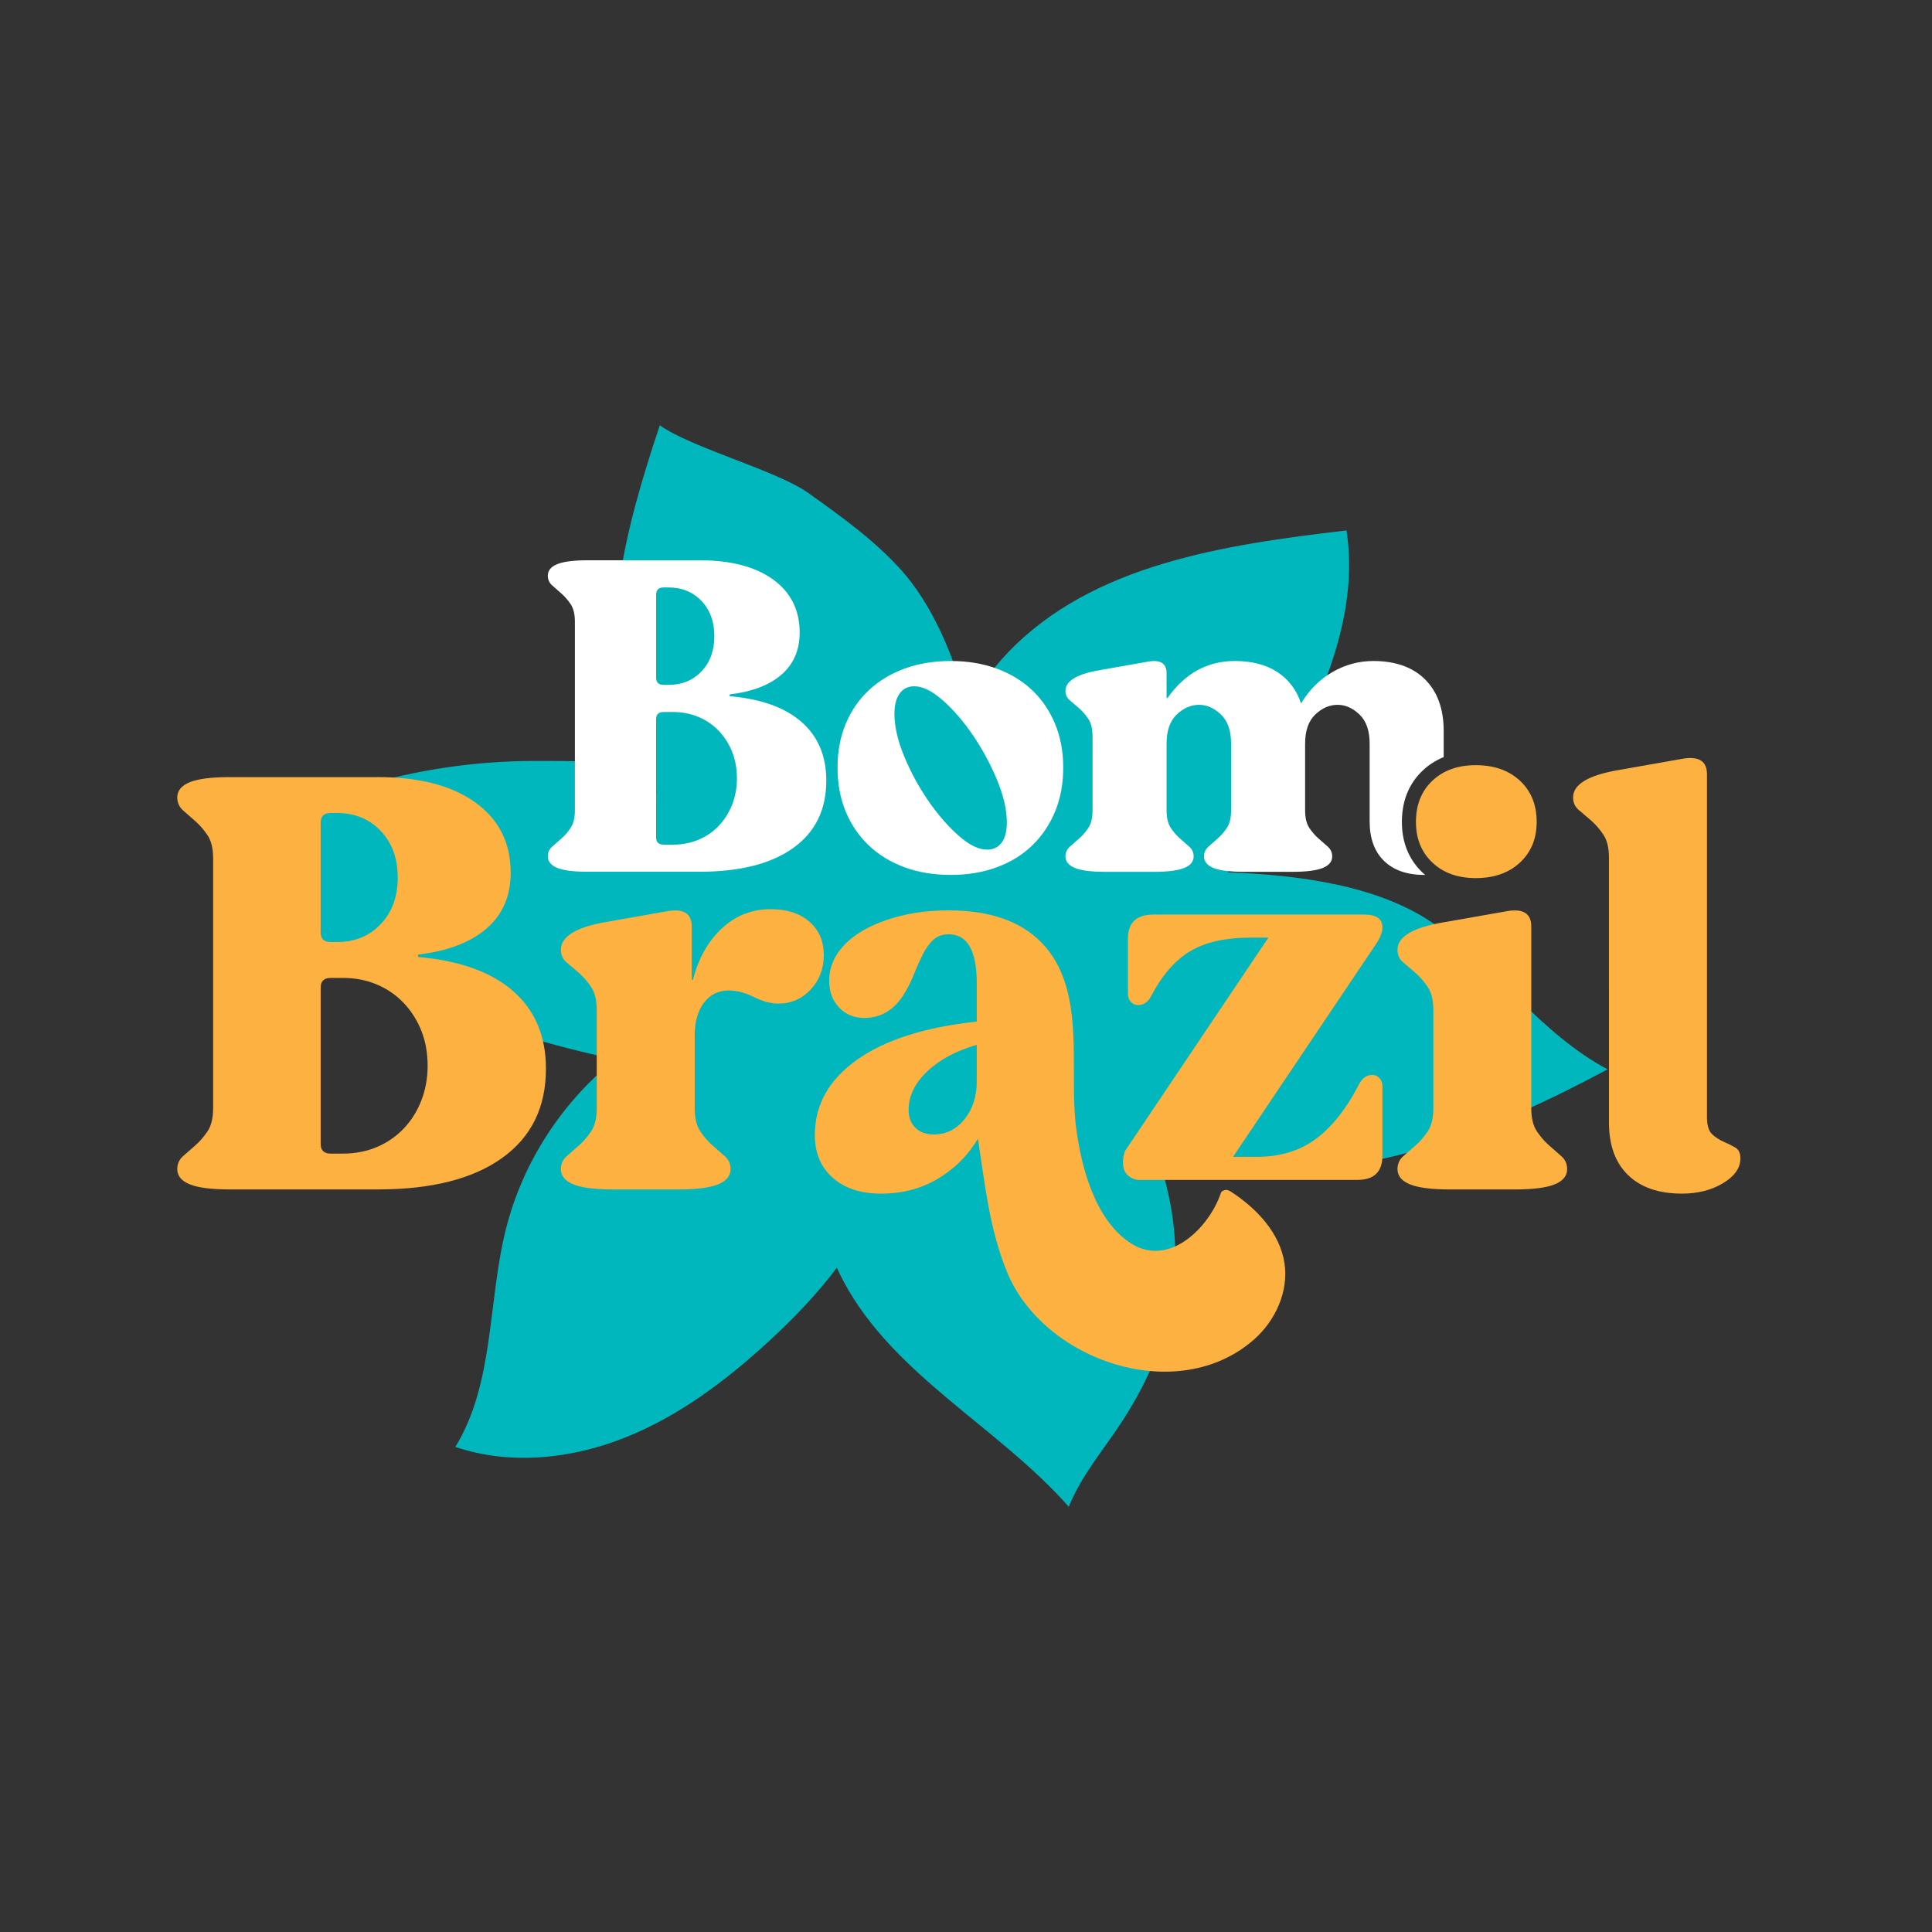
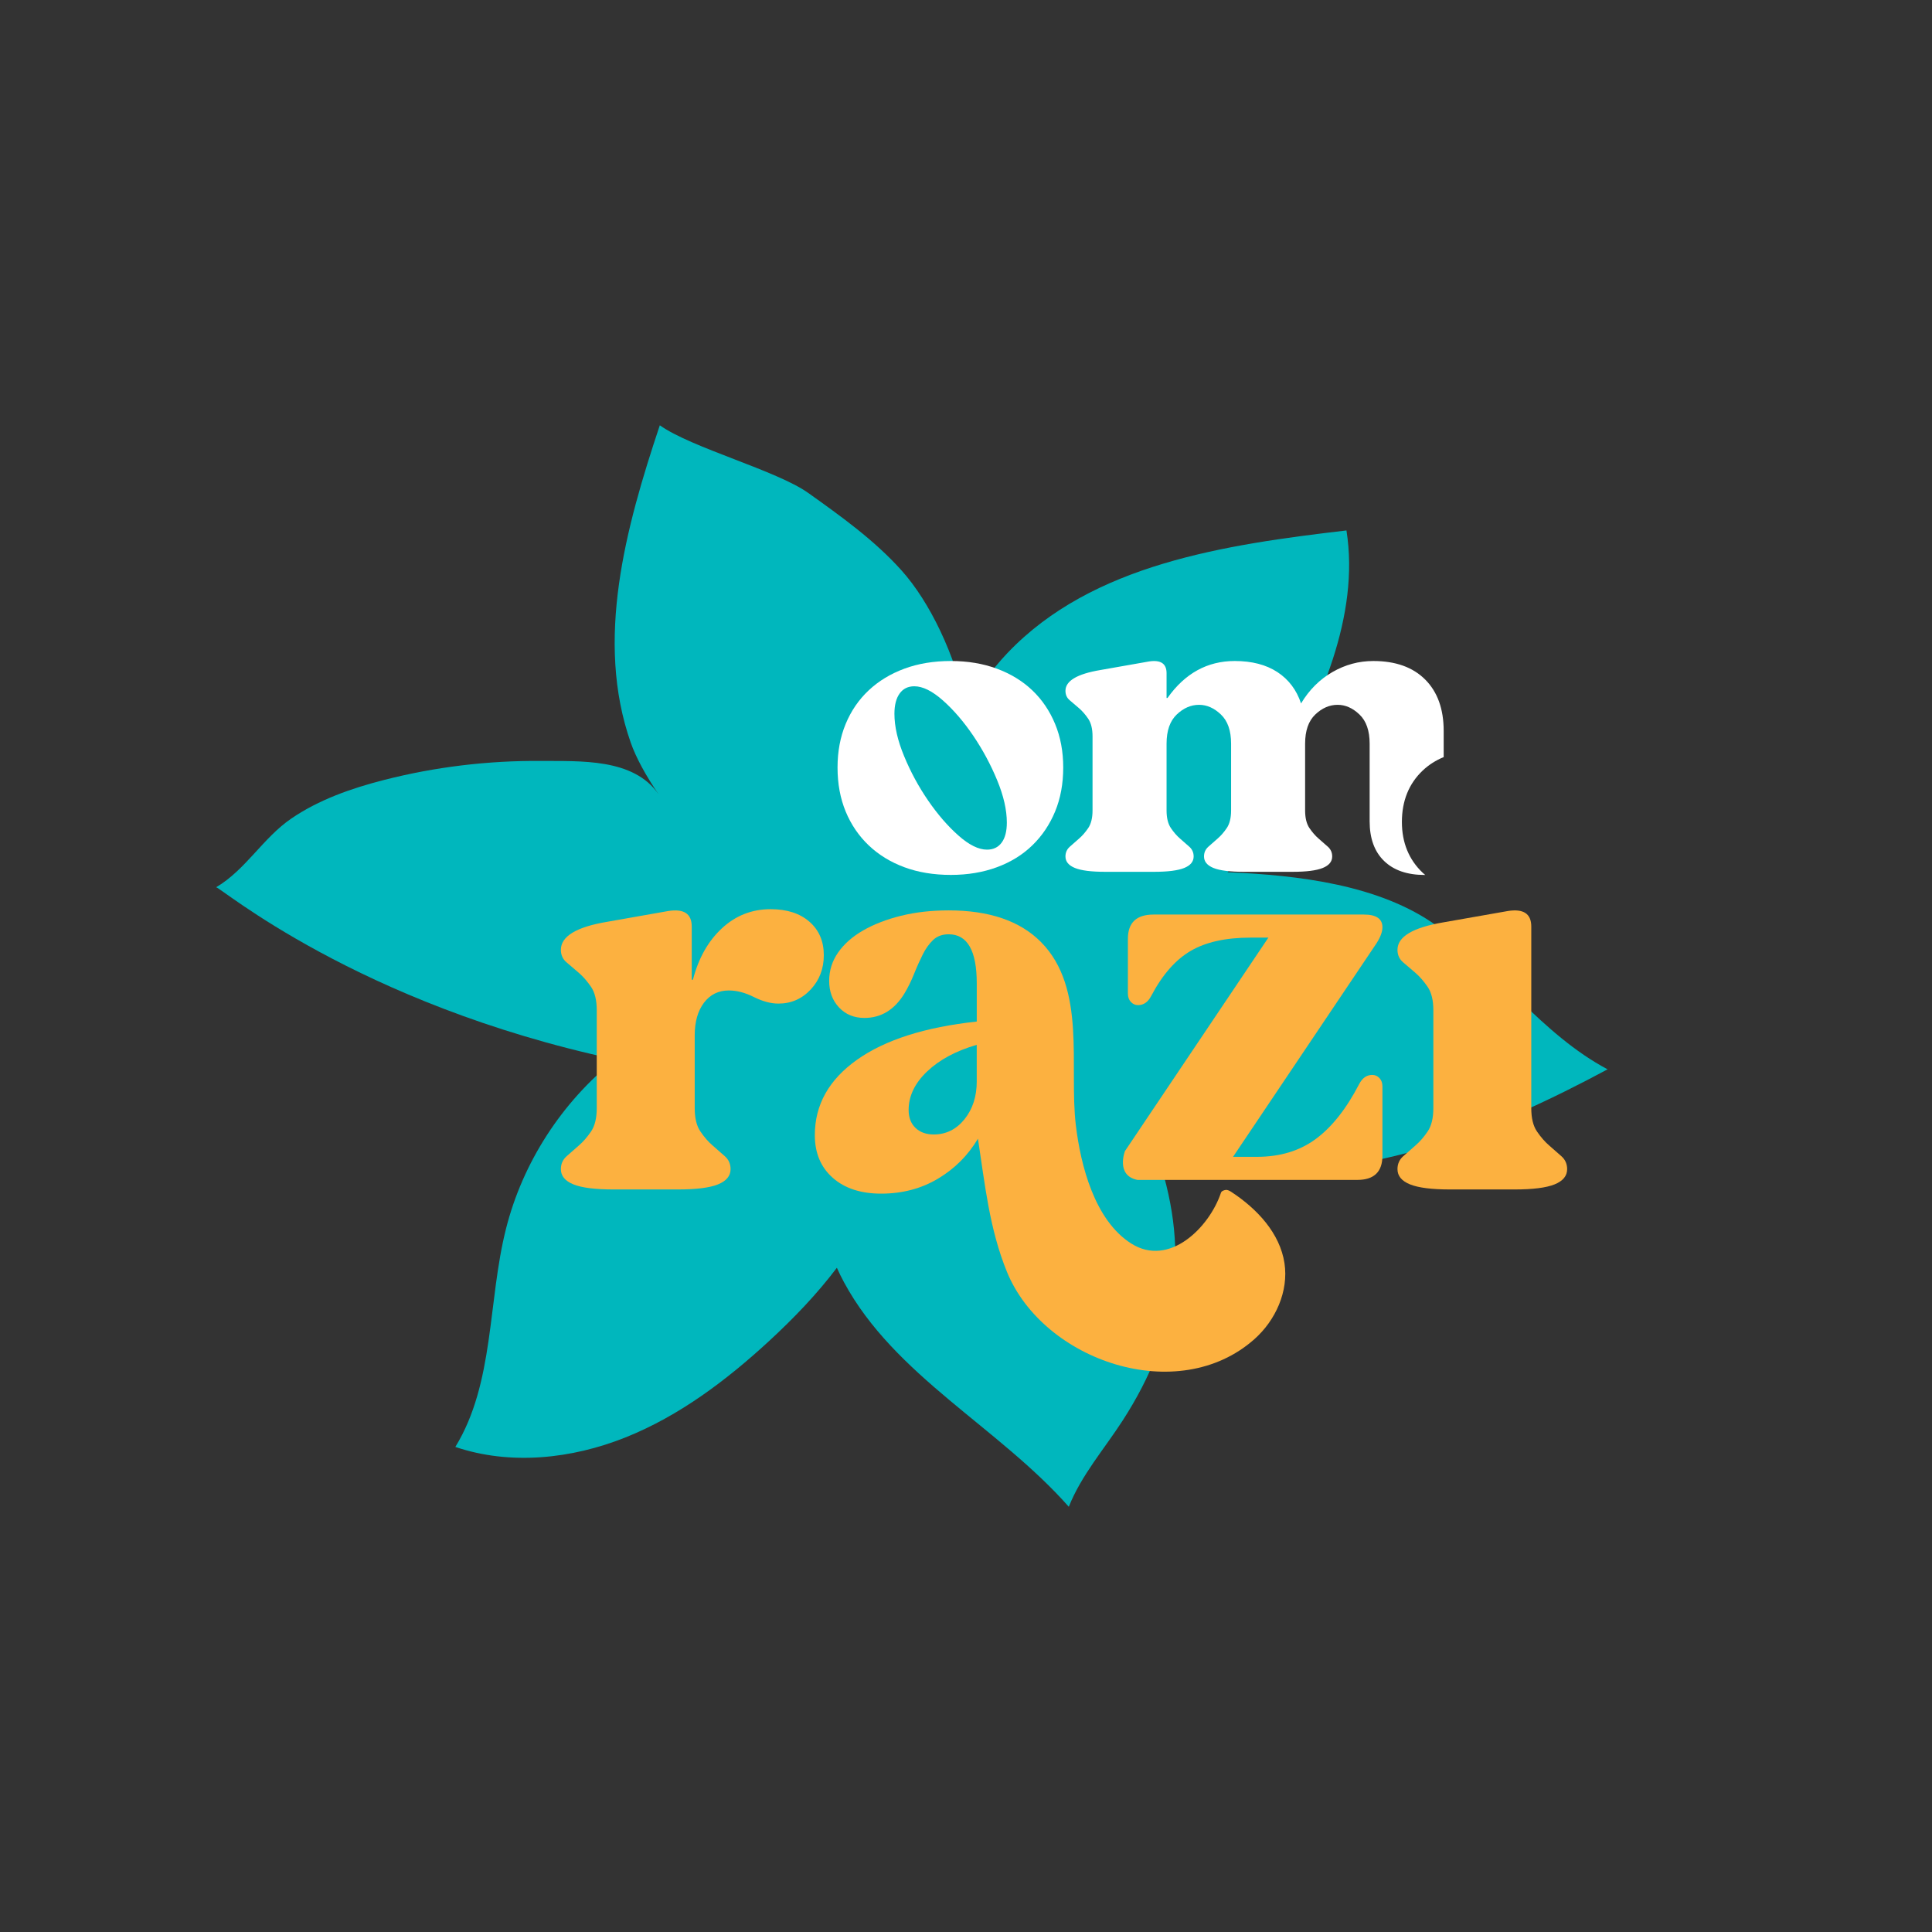
<svg xmlns="http://www.w3.org/2000/svg" id="Layer_1" x="0px" y="0px" viewBox="0 0 792 792" style="enable-background:new 0 0 792 792;" xml:space="preserve">
  <rect x="0" y="0" width="792" height="792" fill="#333333" stroke="none" />
  <style type="text/css">	.st0{fill:#00B7BD;}	.st1{fill:#FFFFFF;}	.st2{fill:#FCB140;}</style>
  <g>
    <path class="st0" d="M589.12,379.63c-23.41-16.97-56.96-20.85-85.92-22.08c9.82-9.79,13.27-25.6,20.16-37.63  c17.59-30.72,34.17-67.51,28.6-102.47c-49.94,5.86-104.18,13.78-138.88,50.16c-6.73,7.05-12.28,14.92-16.7,23.33  c-4.82-22.6-15.17-44.13-26.86-57.16c-11.07-12.33-24.67-22.06-38.16-31.68c-12.96-9.25-47.92-18.5-60.88-27.76  c-14.07,42.12-26.63,88.25-11.9,130.14c2.11,6,6.1,13.42,11.42,21.15c-10.28-14.94-32.26-13.55-48.22-13.69  c-21.71-0.19-43.45,2.44-64.49,7.83c-13.24,3.4-26.54,8.03-37.9,15.8c-11.61,7.94-18.69,21.02-30.81,28.16  c1.09-0.64,57.52,47.82,163.62,70.56c-21.88,17.51-37.93,42.26-44.78,69.45c-7.53,29.87-4.68,63.13-20.76,89.41  c22.52,7.62,47.65,4.93,69.73-3.89c22.07-8.82,41.4-23.41,58.88-39.52c10.01-9.23,19.59-19.17,27.79-30.04  c0.9,2,1.87,3.98,2.92,5.93c20.74,38.41,63.27,59.33,92.16,92.05c5.13-12.93,14.51-23.63,22.06-35.32  c23.23-35.97,27.78-71.1,13.44-111.29c11.57,3.66,23.6,6.02,35.65,7.46c51.23,6.13,104.27-15.75,149.72-40.18  C632.04,424.06,613.82,397.54,589.12,379.63" />
-     <path class="st1" d="M327.81,259.31c0,7.15-2.47,12.89-7.4,17.21c-4.94,4.32-12.03,7.03-21.28,8.14v0.74  c12.83,1.11,22.63,4.62,29.42,10.54c6.78,5.92,10.18,13.94,10.18,24.05c0,11.96-4.53,21.18-13.6,27.66  c-9.07,6.48-21.86,9.71-38.39,9.71h-45.88c-5.67,0-9.81-0.52-12.4-1.57c-2.59-1.05-3.89-2.62-3.89-4.72c0-1.6,0.58-2.93,1.76-3.98  c1.17-1.05,2.44-2.16,3.79-3.33c1.36-1.17,2.62-2.62,3.79-4.35c1.17-1.73,1.76-4.13,1.76-7.22v-77.34c0-3.08-0.59-5.49-1.76-7.22  c-1.17-1.73-2.44-3.17-3.79-4.35c-1.36-1.17-2.62-2.28-3.79-3.33c-1.17-1.05-1.76-2.37-1.76-3.98c0-2.09,1.3-3.67,3.89-4.72  c2.59-1.04,6.72-1.57,12.4-1.57h45.88c12.83,0,22.88,2.62,30.16,7.86C324.17,242.81,327.81,250.06,327.81,259.31 M292.84,260.79  c0-5.92-1.76-10.73-5.27-14.43c-3.52-3.7-8.05-5.55-13.6-5.55h-1.85c-2.1,0-3.15,0.99-3.15,2.96v34.04c0,1.97,1.05,2.96,3.15,2.96  h1.85c5.55,0,10.08-1.85,13.6-5.55C291.08,271.52,292.84,266.71,292.84,260.79 M302.09,319.07c0-3.95-0.65-7.55-1.94-10.82  c-1.3-3.27-3.12-6.13-5.46-8.6c-2.34-2.47-5.12-4.38-8.33-5.74c-3.21-1.36-6.72-2.04-10.55-2.04h-3.7c-2.1,0-3.15,0.99-3.15,2.96  v48.47c0,1.97,1.05,2.96,3.15,2.96h3.7c3.82,0,7.34-0.68,10.55-2.03c3.21-1.36,5.98-3.27,8.33-5.74c2.34-2.47,4.16-5.37,5.46-8.7  C301.44,326.47,302.09,322.89,302.09,319.07" />
    <path class="st1" d="M343.34,314.63c0-6.54,1.11-12.49,3.33-17.85c2.22-5.36,5.37-9.96,9.44-13.78c4.07-3.82,8.94-6.78,14.62-8.88  c5.67-2.1,12.03-3.15,19.06-3.15c6.91,0,13.2,1.05,18.87,3.15c5.67,2.1,10.52,5.06,14.53,8.88c4.01,3.82,7.12,8.42,9.34,13.78  c2.22,5.37,3.33,11.32,3.33,17.85c0,6.66-1.11,12.67-3.33,18.04c-2.22,5.36-5.34,9.99-9.34,13.87c-4.01,3.89-8.85,6.88-14.53,8.97  c-5.67,2.09-11.96,3.15-18.87,3.15c-7.03,0-13.38-1.05-19.06-3.15c-5.67-2.1-10.54-5.09-14.62-8.97  c-4.07-3.88-7.22-8.51-9.44-13.87C344.46,327.3,343.34,321.29,343.34,314.63 M366.66,292.61c0,5.18,1.32,10.98,3.98,17.39  c2.65,6.42,5.92,12.46,9.81,18.13c3.89,5.67,8.02,10.45,12.4,14.34c4.38,3.89,8.29,5.83,11.75,5.83c2.59,0,4.59-0.95,6.01-2.87  c1.42-1.91,2.13-4.65,2.13-8.23c0-5.18-1.33-10.98-3.98-17.39c-2.65-6.41-5.92-12.49-9.8-18.22c-3.89-5.73-8.02-10.55-12.4-14.43  c-4.38-3.89-8.3-5.83-11.75-5.83c-2.59,0-4.6,0.99-6.01,2.96C367.37,286.26,366.66,289.04,366.66,292.61" />
    <path class="st1" d="M583.23,357.79c-5.66-5.35-8.54-12.37-8.54-20.84c0-8.64,2.87-15.73,8.54-21.09c2.51-2.37,5.39-4.19,8.59-5.5  v-10.71c0-9-2.53-16.03-7.59-21.09c-5.06-5.06-12.15-7.59-21.28-7.59c-5.92,0-11.5,1.51-16.74,4.53  c-5.24,3.02-9.53,7.31-12.86,12.86c-1.85-5.55-5.09-9.83-9.71-12.86c-4.63-3.02-10.45-4.53-17.48-4.53  c-11.22,0-20.42,5.06-27.57,15.17h-0.37v-10.17c0-3.95-2.41-5.55-7.22-4.81l-19.98,3.52c-9.5,1.61-14.25,4.44-14.25,8.51  c0,1.6,0.58,2.9,1.76,3.88c1.17,0.99,2.43,2.07,3.79,3.24c1.36,1.17,2.62,2.62,3.79,4.35c1.17,1.73,1.76,4.13,1.76,7.22v30.34  c0,3.08-0.59,5.49-1.76,7.22c-1.17,1.73-2.44,3.18-3.79,4.35c-1.36,1.17-2.62,2.28-3.79,3.33c-1.17,1.05-1.76,2.38-1.76,3.98  c0,2.1,1.3,3.67,3.89,4.72c2.59,1.05,6.72,1.57,12.4,1.57h19.98c5.67,0,9.8-0.52,12.4-1.57c2.59-1.05,3.88-2.62,3.88-4.72  c0-1.6-0.59-2.93-1.76-3.98c-1.17-1.05-2.44-2.16-3.79-3.33c-1.36-1.17-2.62-2.62-3.79-4.35c-1.17-1.73-1.76-4.13-1.76-7.22v-27.38  c0-5.3,1.39-9.28,4.16-11.93c2.78-2.65,5.83-3.98,9.16-3.98c3.21,0,6.2,1.33,8.97,3.98c2.78,2.65,4.16,6.63,4.16,11.93v27.38  c0,3.08-0.59,5.49-1.76,7.22c-1.17,1.73-2.44,3.18-3.79,4.35c-1.36,1.17-2.62,2.28-3.79,3.33c-1.17,1.05-1.76,2.38-1.76,3.98  c0,2.1,1.3,3.67,3.89,4.72c2.59,1.05,6.72,1.57,12.39,1.57h19.98c5.67,0,9.81-0.52,12.4-1.57c2.59-1.05,3.89-2.62,3.89-4.72  c0-1.6-0.59-2.93-1.76-3.98c-1.17-1.05-2.44-2.16-3.79-3.33c-1.36-1.17-2.62-2.62-3.79-4.35c-1.17-1.73-1.76-4.13-1.76-7.22v-27.38  c0-5.3,1.39-9.28,4.16-11.93c2.78-2.65,5.83-3.98,9.16-3.98c3.21,0,6.2,1.33,8.97,3.98c2.77,2.65,4.16,6.63,4.16,11.93v31.82  c0,7.03,1.97,12.46,5.92,16.28c3.95,3.83,9.5,5.74,16.65,5.74c0.07,0,0.13,0,0.2-0.01C583.91,358.37,583.56,358.1,583.23,357.79" />
-     <path class="st2" d="M209.35,357.77c0,9.47-3.27,17.07-9.8,22.78c-6.53,5.72-15.92,9.31-28.17,10.78v0.98  c16.98,1.47,29.97,6.12,38.95,13.96c8.98,7.84,13.47,18.46,13.47,31.84c0,15.84-6,28.05-18,36.62c-12,8.57-28.95,12.86-50.83,12.86  H94.22c-7.51,0-12.98-0.69-16.41-2.08c-3.43-1.39-5.14-3.47-5.14-6.25c0-2.12,0.77-3.88,2.33-5.27c1.55-1.38,3.22-2.85,5.02-4.41  c1.8-1.55,3.47-3.47,5.02-5.76c1.55-2.28,2.33-5.47,2.33-9.55V351.89c0-4.08-0.78-7.26-2.33-9.55c-1.55-2.28-3.23-4.2-5.02-5.76  c-1.8-1.55-3.47-3.02-5.02-4.41c-1.55-1.39-2.33-3.14-2.33-5.27c0-2.78,1.72-4.86,5.14-6.25c3.43-1.39,8.9-2.08,16.41-2.08h60.75  c16.98,0,30.29,3.47,39.93,10.41C204.53,335.93,209.35,345.52,209.35,357.77 M163.05,359.73c0-7.84-2.33-14.21-6.98-19.11  c-4.65-4.9-10.66-7.35-18-7.35h-2.45c-2.78,0-4.16,1.31-4.16,3.92v45.07c0,2.62,1.39,3.92,4.16,3.92h2.45  c7.35,0,13.35-2.45,18-7.35C160.73,373.93,163.05,367.57,163.05,359.73 M175.3,436.89c0-5.22-0.86-10-2.57-14.33  c-1.72-4.33-4.13-8.12-7.23-11.39c-3.1-3.26-6.78-5.8-11.02-7.59c-4.25-1.8-8.9-2.69-13.96-2.69h-4.9c-2.78,0-4.16,1.31-4.16,3.92  v64.18c0,2.61,1.39,3.92,4.16,3.92h4.9c5.06,0,9.71-0.9,13.96-2.69c4.25-1.8,7.92-4.33,11.02-7.59c3.1-3.27,5.51-7.1,7.23-11.51  C174.44,446.69,175.3,441.95,175.3,436.89" />
    <path class="st2" d="M337.71,391.57c0,5.55-1.8,10.25-5.39,14.08c-3.59,3.84-8,5.76-13.23,5.76c-3.1,0-6.45-0.9-10.04-2.69  c-3.59-1.8-7.02-2.69-10.29-2.69c-4.25,0-7.64,1.68-10.17,5.02c-2.53,3.35-3.8,7.8-3.8,13.35v29.88c0,4.08,0.77,7.27,2.33,9.55  c1.55,2.29,3.22,4.21,5.02,5.76c1.8,1.56,3.47,3.03,5.02,4.41c1.55,1.39,2.33,3.15,2.33,5.27c0,2.78-1.72,4.86-5.15,6.25  c-3.43,1.39-8.9,2.08-16.41,2.08h-26.45c-7.51,0-12.98-0.69-16.41-2.08c-3.43-1.39-5.14-3.47-5.14-6.25c0-2.12,0.77-3.88,2.33-5.27  c1.55-1.38,3.22-2.85,5.02-4.41c1.79-1.55,3.47-3.47,5.02-5.76c1.55-2.28,2.33-5.47,2.33-9.55v-40.17c0-4.08-0.78-7.27-2.33-9.55  c-1.55-2.28-3.23-4.2-5.02-5.76c-1.8-1.55-3.47-2.98-5.02-4.29c-1.56-1.31-2.33-3.02-2.33-5.14c0-5.55,6.37-9.39,19.11-11.51  l24.98-4.41c6.37-0.98,9.55,1.14,9.55,6.37v21.8h0.49c2.28-8.82,6.25-15.84,11.88-21.07c5.63-5.22,12.29-7.84,19.96-7.84  c6.69,0,12,1.71,15.92,5.14C335.75,381.28,337.71,385.86,337.71,391.57" />
    <path class="st2" d="M461.16,471.87l58.79-87.5h-7.35c-10.13,0-18.29,1.81-24.5,5.44c-6.21,3.63-11.6,9.78-16.17,18.45  c-1.31,2.52-3.1,3.78-5.39,3.78c-1.15,0-2.12-0.43-2.94-1.3c-0.82-0.86-1.23-2.01-1.23-3.43v-22.47c0-6.62,3.51-9.93,10.53-9.93  h86.22c5.06,0,7.59,1.74,7.59,5.2c0,1.89-0.82,4.1-2.45,6.62l-58.79,87.5h9.8c9.47,0,17.51-2.44,24.13-7.33  c6.61-4.88,12.53-12.38,17.76-22.47c1.31-2.52,3.1-3.78,5.39-3.78c1.14,0,2.12,0.44,2.94,1.3c0.82,0.87,1.22,2.01,1.22,3.43v28.38  c0,6.62-3.43,9.93-10.29,9.93h-90.15C457.27,481.89,461.16,471.87,461.16,471.87" />
    <path class="st2" d="M627.73,379.81v74.47c0,4.08,0.77,7.27,2.33,9.55c1.55,2.29,3.22,4.21,5.02,5.76  c1.79,1.56,3.47,3.03,5.02,4.41c1.55,1.39,2.33,3.15,2.33,5.27c0,2.78-1.71,4.86-5.14,6.25c-3.43,1.39-8.9,2.08-16.41,2.08h-26.45  c-7.51,0-12.98-0.69-16.41-2.08c-3.43-1.39-5.14-3.47-5.14-6.25c0-2.12,0.77-3.88,2.33-5.27c1.55-1.38,3.22-2.85,5.02-4.41  c1.8-1.55,3.47-3.47,5.02-5.76c1.55-2.28,2.33-5.47,2.33-9.55v-40.17c0-4.08-0.78-7.27-2.33-9.55c-1.55-2.28-3.23-4.2-5.02-5.76  c-1.8-1.55-3.47-2.98-5.02-4.29c-1.55-1.31-2.33-3.02-2.33-5.14c0-5.39,6.28-9.14,18.86-11.27l26.46-4.65  C624.55,372.46,627.73,374.59,627.73,379.81" />
-     <path class="st2" d="M699.75,317.35v140.6c0,3.43,0.73,5.8,2.2,7.1c1.47,1.31,3.06,2.33,4.78,3.06c1.72,0.73,3.26,1.51,4.65,2.33  c1.39,0.82,2.08,2.29,2.08,4.41c0,3.92-2.37,7.31-7.1,10.17c-4.74,2.86-10.37,4.29-16.9,4.29c-9.47,0-16.82-2.53-22.05-7.59  c-5.23-5.06-7.84-12.25-7.84-21.56V351.64c0-4.08-0.78-7.27-2.33-9.55c-1.55-2.29-3.23-4.2-5.02-5.76  c-1.8-1.55-3.47-2.98-5.02-4.29c-1.55-1.31-2.33-3.02-2.33-5.14c0-5.39,6.28-9.14,18.86-11.27l26.46-4.66  C696.56,310,699.75,312.12,699.75,317.35" />
    <path class="st2" d="M526.56,517.86c-1.86-12.36-11.27-22.34-21.72-29.2c-0.73-0.48-1.55-0.97-2.42-0.85  c-0.75,0.1-1.67,0.44-1.91,1.16c-4.72,14.13-21.13,30.67-36.74,20.82c-15.04-9.49-20.78-32.11-22.74-48.51  c-2.87-24.06,4.52-56.12-14.29-75.1c-8.57-8.65-21.19-12.98-37.85-12.98c-7.02,0-13.52,0.73-19.47,2.2  c-5.96,1.47-11.15,3.47-15.55,6c-4.41,2.53-7.84,5.55-10.29,9.06c-2.45,3.51-3.67,7.39-3.67,11.64c0,4.41,1.35,8.04,4.04,10.9  c2.69,2.86,6.16,4.29,10.41,4.29c6.86,0,12.33-3.34,16.41-10.04c1.47-2.45,2.78-5.1,3.92-7.96c1.14-2.86,2.33-5.51,3.55-7.96  c1.22-2.45,2.65-4.45,4.29-6c1.63-1.55,3.75-2.33,6.37-2.33c7.67,0,11.51,6.7,11.51,20.09v15.68c-21.23,2.29-37.6,7.51-49.11,15.68  c-11.51,8.17-17.27,18.46-17.27,30.87c0,7.35,2.45,13.19,7.35,17.51c4.9,4.33,11.51,6.49,19.84,6.49c8.65,0,16.41-2.04,23.27-6.12  c6.86-4.08,12.33-9.55,16.41-16.41c2.85,18.59,4.68,36.96,11.89,54.6c14.92,36.51,70.07,55.41,101.42,27.6  C522.92,541.26,528.29,529.36,526.56,517.86 M400.41,443.26c0,6.21-1.68,11.39-5.02,15.55c-3.35,4.16-7.56,6.25-12.62,6.25  c-3.1,0-5.6-0.9-7.47-2.69c-1.88-1.79-2.82-4.25-2.82-7.35c0-5.71,2.53-10.98,7.59-15.8c5.06-4.81,11.84-8.45,20.33-10.9V443.26z" />
-     <path class="st2" d="M604.95,359.97c-7.35,0-13.27-2.12-17.76-6.37c-4.49-4.24-6.74-9.8-6.74-16.66c0-7.02,2.24-12.65,6.74-16.9  c4.49-4.24,10.41-6.37,17.76-6.37c7.51,0,13.55,2.12,18.13,6.37c4.57,4.25,6.86,9.88,6.86,16.9c0,6.86-2.29,12.41-6.86,16.66  C618.51,357.85,612.46,359.97,604.95,359.97" />
  </g>
</svg>